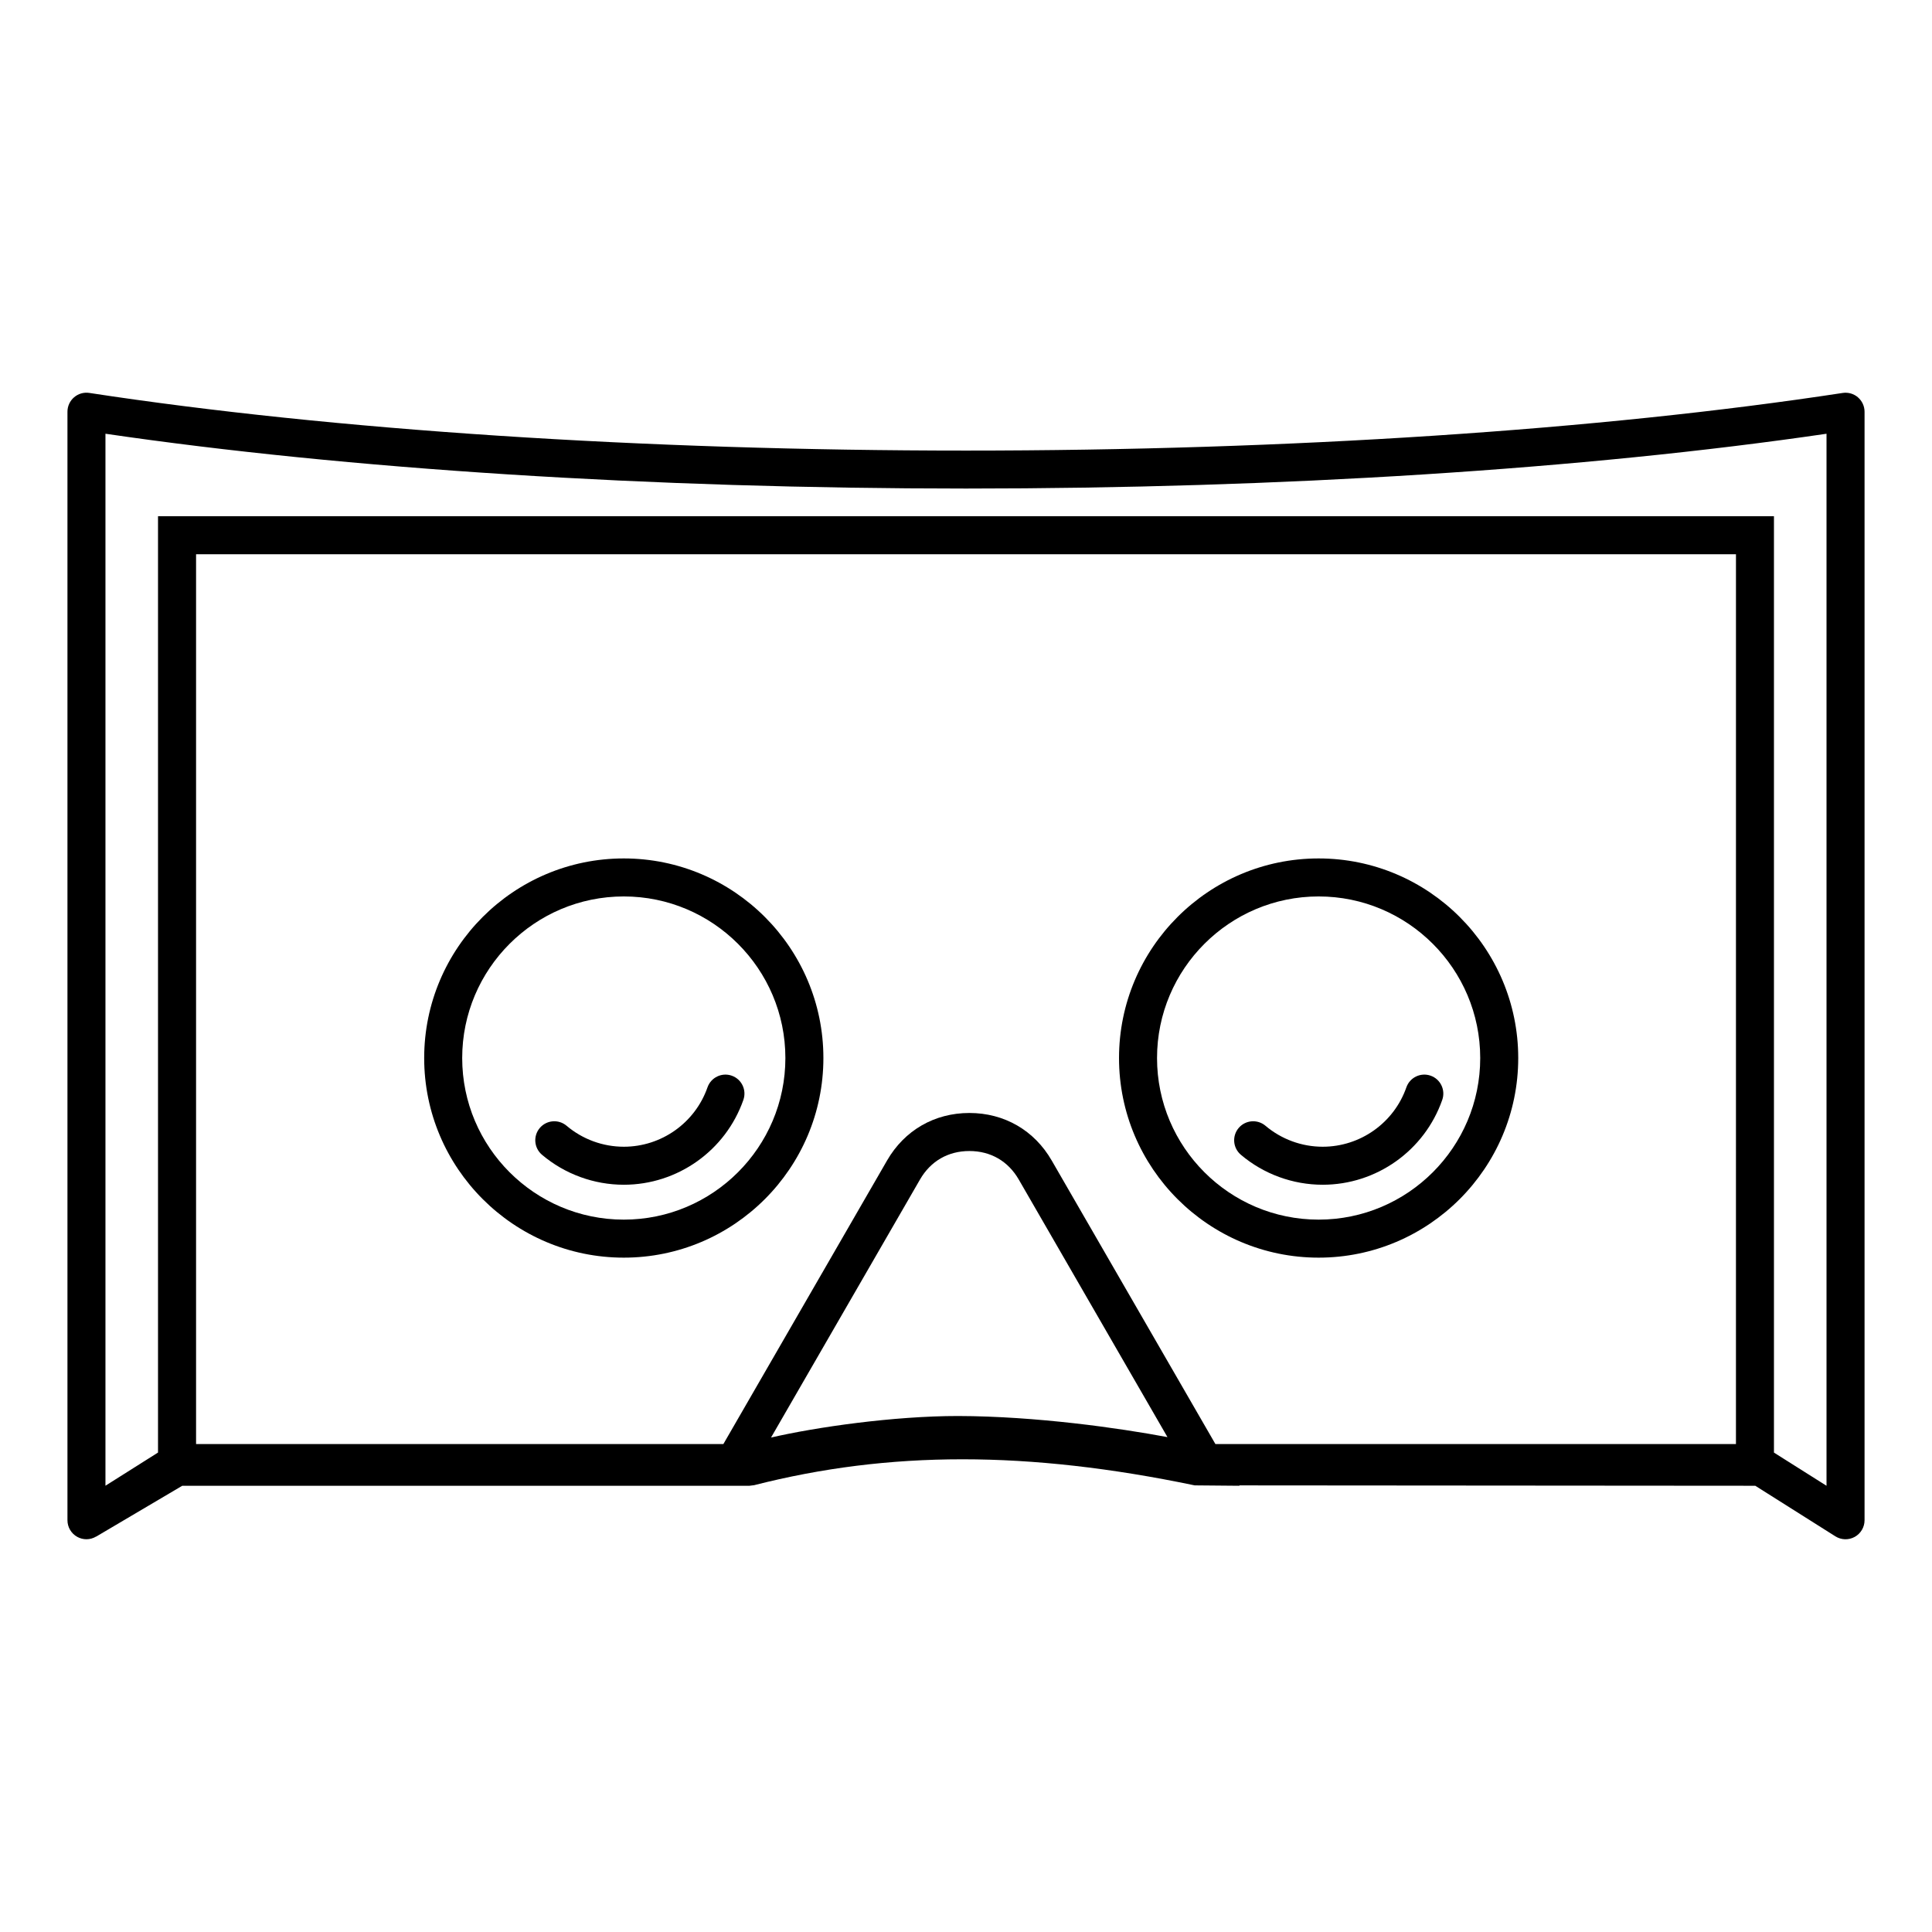
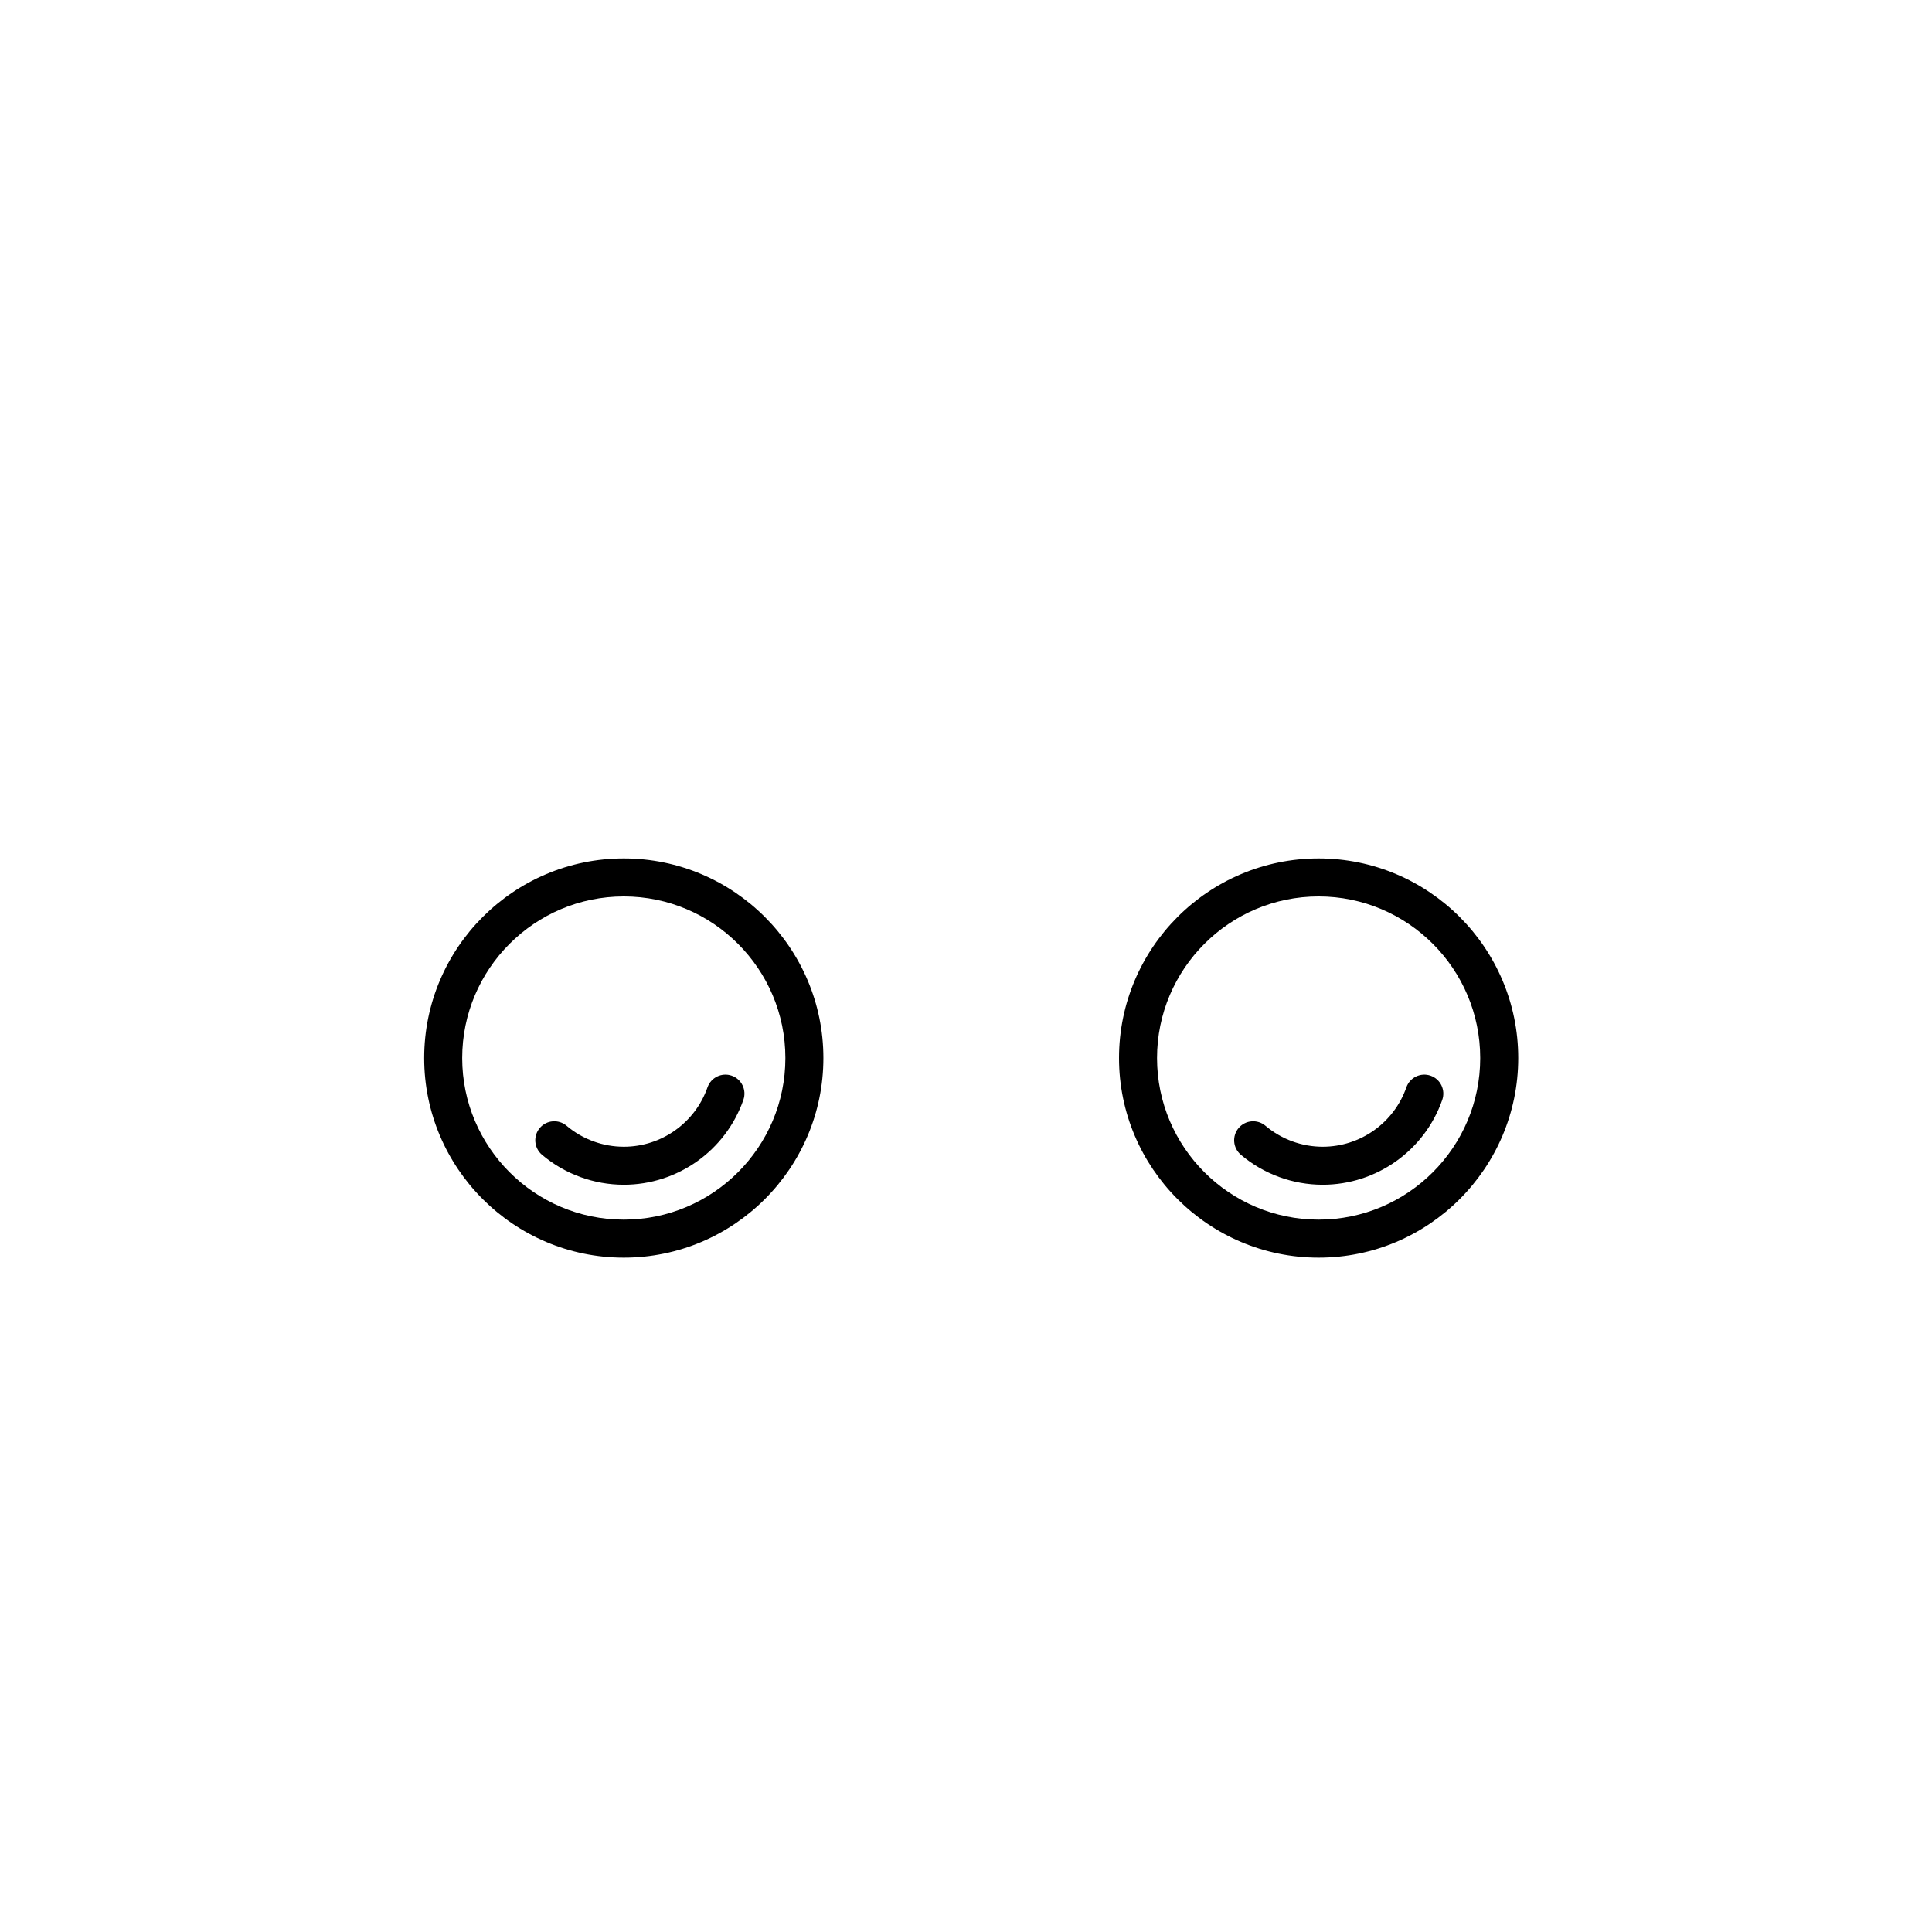
<svg xmlns="http://www.w3.org/2000/svg" fill="#000000" width="800px" height="800px" version="1.1" viewBox="144 144 512 512">
  <g>
-     <path d="m309.31 477.29c29.172 0 52.898-23.734 52.898-52.898 0-29.164-23.73-52.898-52.898-52.898-29.164 0-52.898 23.734-52.898 52.898 0 29.164 23.734 52.898 52.898 52.898zm0-95.723c23.617 0 42.824 19.211 42.824 42.824 0 23.617-19.211 42.824-42.824 42.824s-42.824-19.211-42.824-42.824 19.211-42.824 42.824-42.824z" />
+     <path d="m309.31 477.29c29.172 0 52.898-23.734 52.898-52.898 0-29.164-23.73-52.898-52.898-52.898-29.164 0-52.898 23.734-52.898 52.898 0 29.164 23.734 52.898 52.898 52.898m0-95.723c23.617 0 42.824 19.211 42.824 42.824 0 23.617-19.211 42.824-42.824 42.824s-42.824-19.211-42.824-42.824 19.211-42.824 42.824-42.824z" />
    <path d="m493.45 477.29c29.164 0 52.898-23.734 52.898-52.898 0-29.164-23.734-52.898-52.898-52.898-29.172 0-52.898 23.734-52.898 52.898 0 29.164 23.727 52.898 52.898 52.898zm0-95.723c23.613 0 42.824 19.211 42.824 42.824 0 23.617-19.211 42.824-42.824 42.824-23.617 0-42.824-19.211-42.824-42.824s19.207-42.824 42.824-42.824z" />
-     <path d="m636.37 249.29c-1.113-0.957-2.594-1.375-4.047-1.152-64.434 9.844-146.94 15.27-232.32 15.27s-167.89-5.426-232.32-15.277c-1.461-0.23-2.926 0.195-4.047 1.152-1.113 0.957-1.758 2.352-1.758 3.824v293.77c0 1.84 0.996 3.527 2.609 4.414 0.754 0.418 1.594 0.625 2.43 0.625 0.887 0 1.77-0.246 2.555-0.715l0.012 0.016 22.816-13.473h150.31l1.246-0.156c35.801-9.133 72.465-9.18 116.75 0.051l11.871 0.105-0.059-0.102 136.75 0.102 21.223 13.398c1.559 0.984 3.516 1.039 5.125 0.152 1.605-0.887 2.609-2.574 2.609-4.414v-293.76c0-1.469-0.645-2.867-1.758-3.824zm-32.324 277.4h-137.95l-43.383-75.145c-4.621-8.004-12.57-12.594-21.816-12.594-9.246 0-17.195 4.59-21.816 12.594l-43.379 75.145h-139.74v-235.81h408.09zm-206.14-7.434c-17.094 0-37.691 2.961-49.574 5.707l39.473-68.371c2.812-4.875 7.457-7.559 13.09-7.559 5.633 0 10.277 2.68 13.09 7.559l39.406 68.258c-12.84-2.402-34.707-5.531-55.484-5.594zm230.14 18.488-13.93-8.793v-248.15h-428.24v248.14l-13.93 8.793v-278.79c64.027 9.383 144.71 14.527 228.05 14.527s164.02-5.144 228.05-14.523z" />
    <path d="m309.31 457.97c14.246 0 26.984-9.039 31.691-22.488 0.922-2.625-0.465-5.5-3.09-6.418s-5.5 0.473-6.418 3.094c-3.289 9.41-12.207 15.738-22.176 15.738-5.551 0-10.938-1.977-15.168-5.559-2.133-1.793-5.309-1.531-7.106 0.594-1.793 2.125-1.531 5.305 0.594 7.098 6.043 5.117 13.746 7.941 21.672 7.941z" />
    <path d="m494.52 457.97c14.246 0 26.984-9.039 31.691-22.488 0.922-2.625-0.465-5.5-3.09-6.418s-5.5 0.473-6.418 3.094c-3.289 9.41-12.207 15.738-22.176 15.738-5.551 0-10.938-1.977-15.168-5.559-2.133-1.793-5.309-1.531-7.106 0.594-1.793 2.125-1.531 5.305 0.594 7.098 6.043 5.117 13.742 7.941 21.672 7.941z" />
  </g>
</svg>